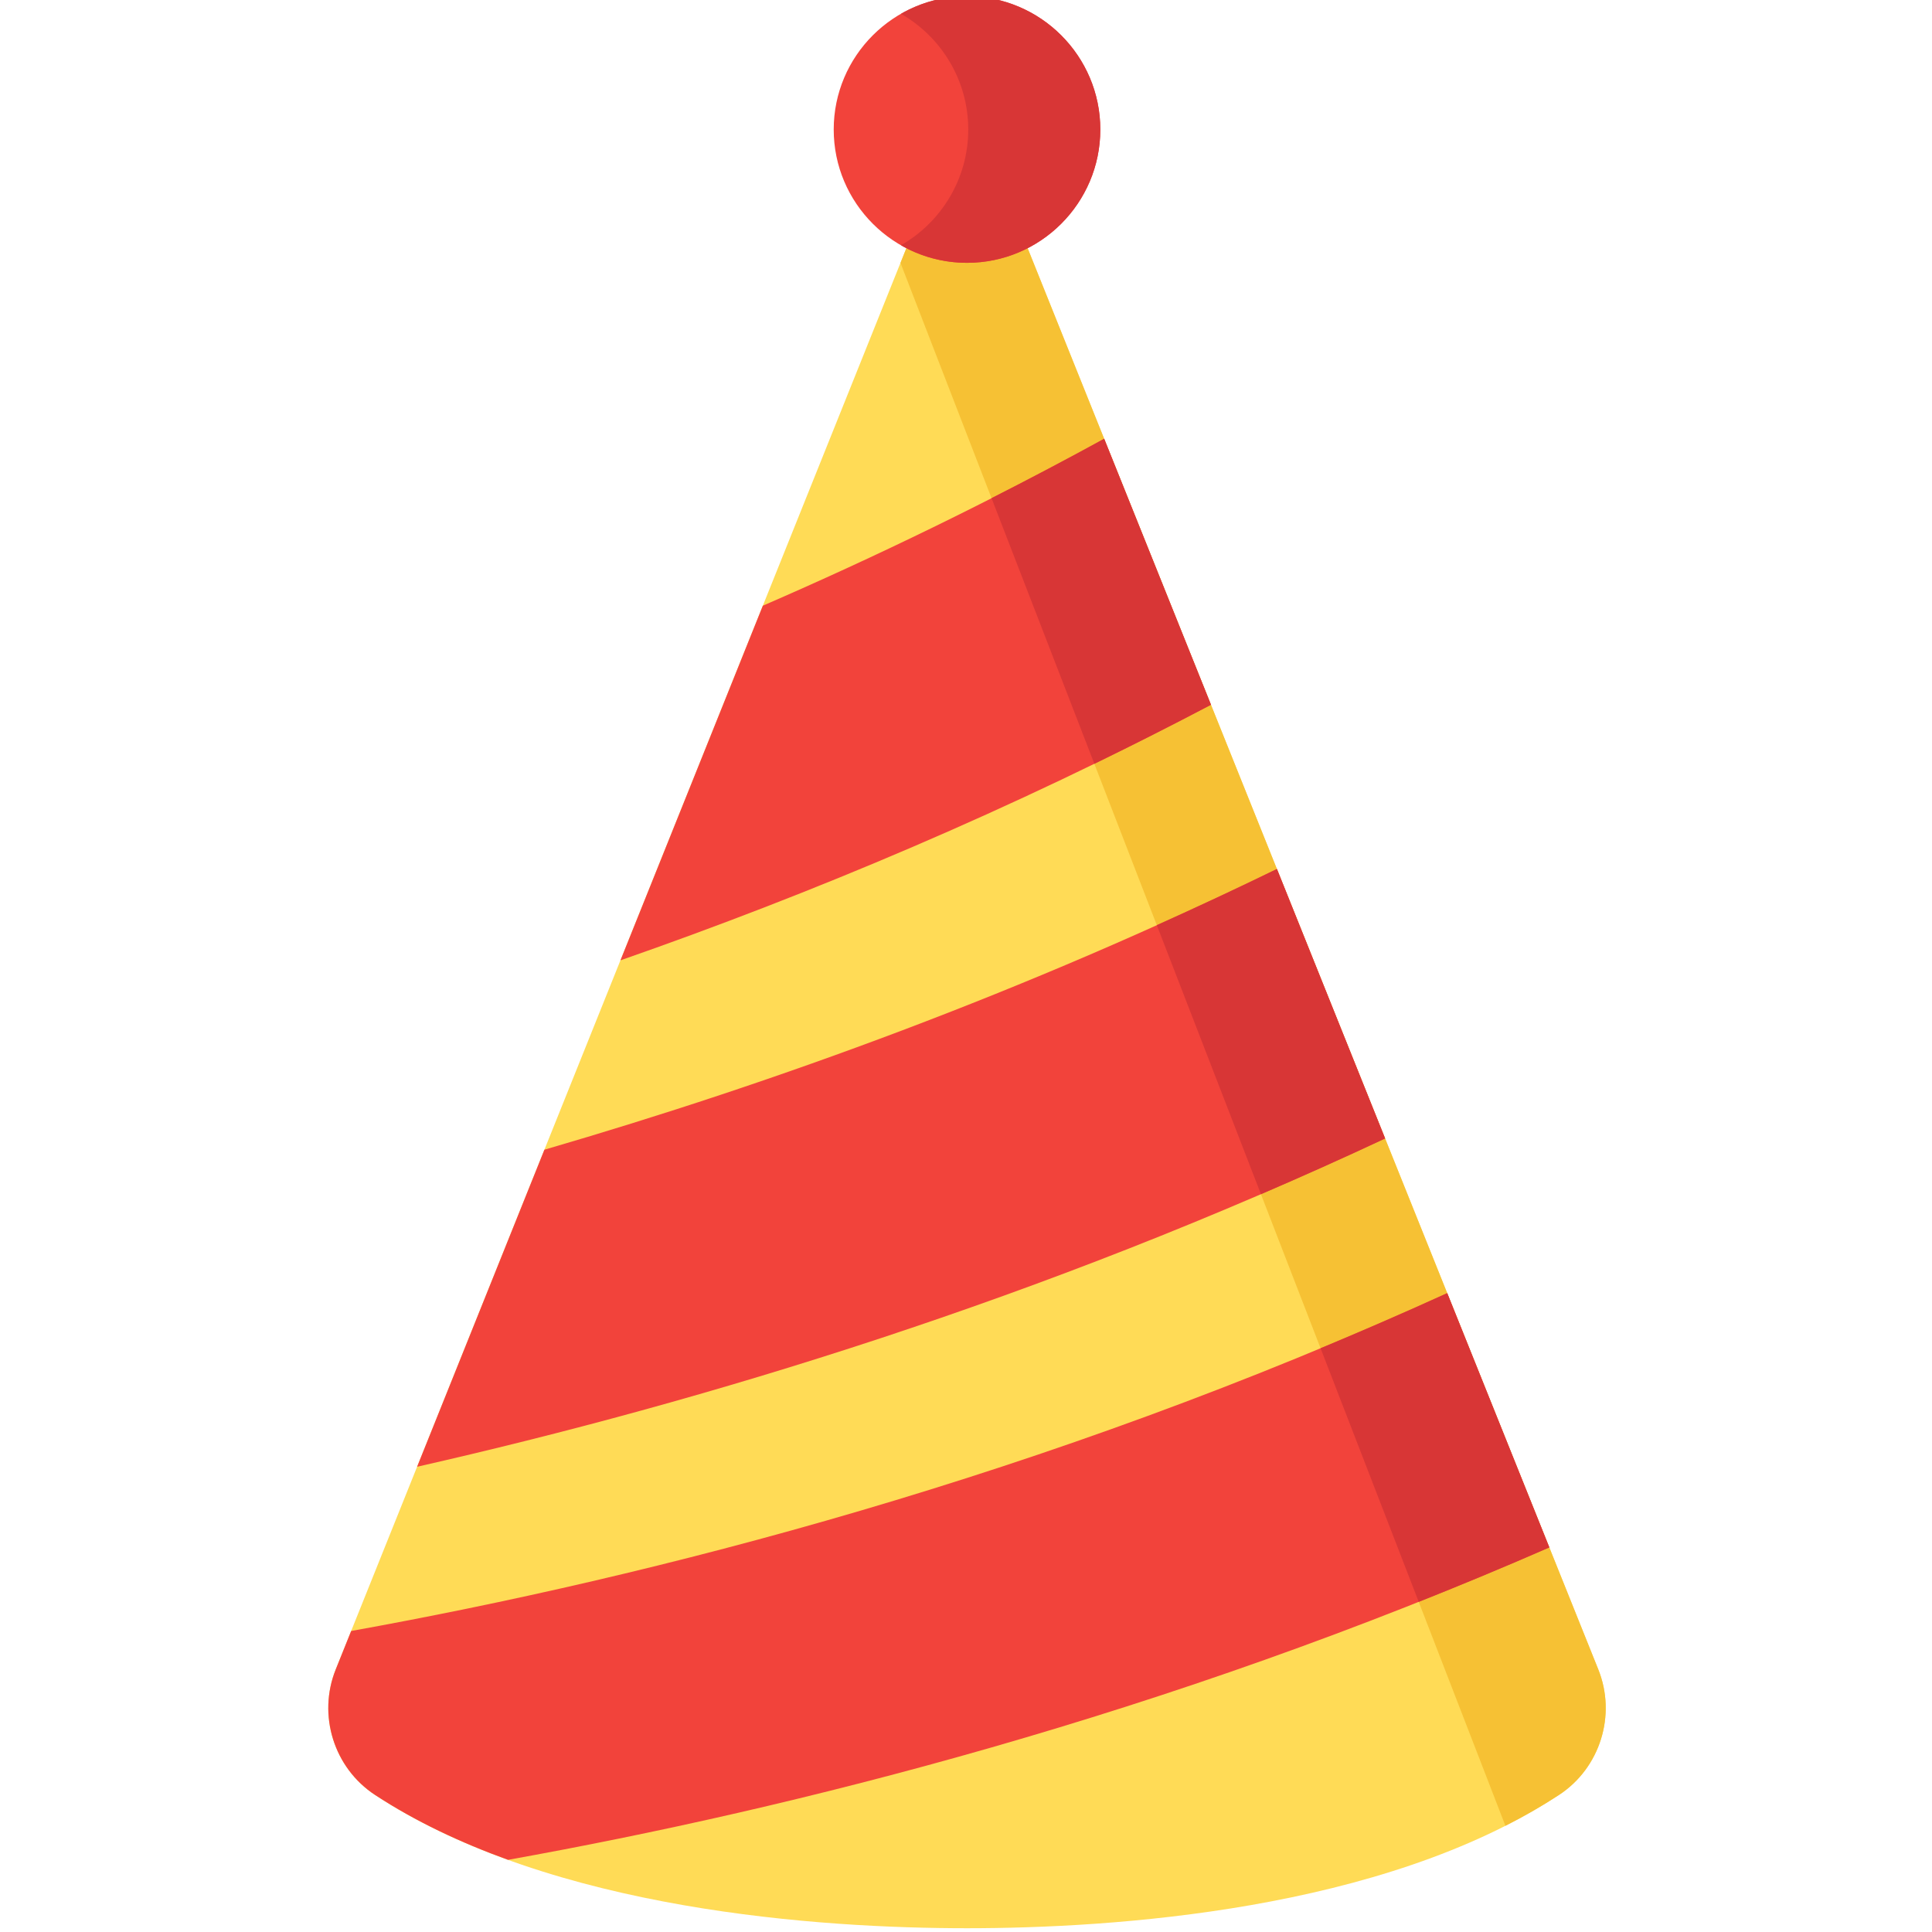
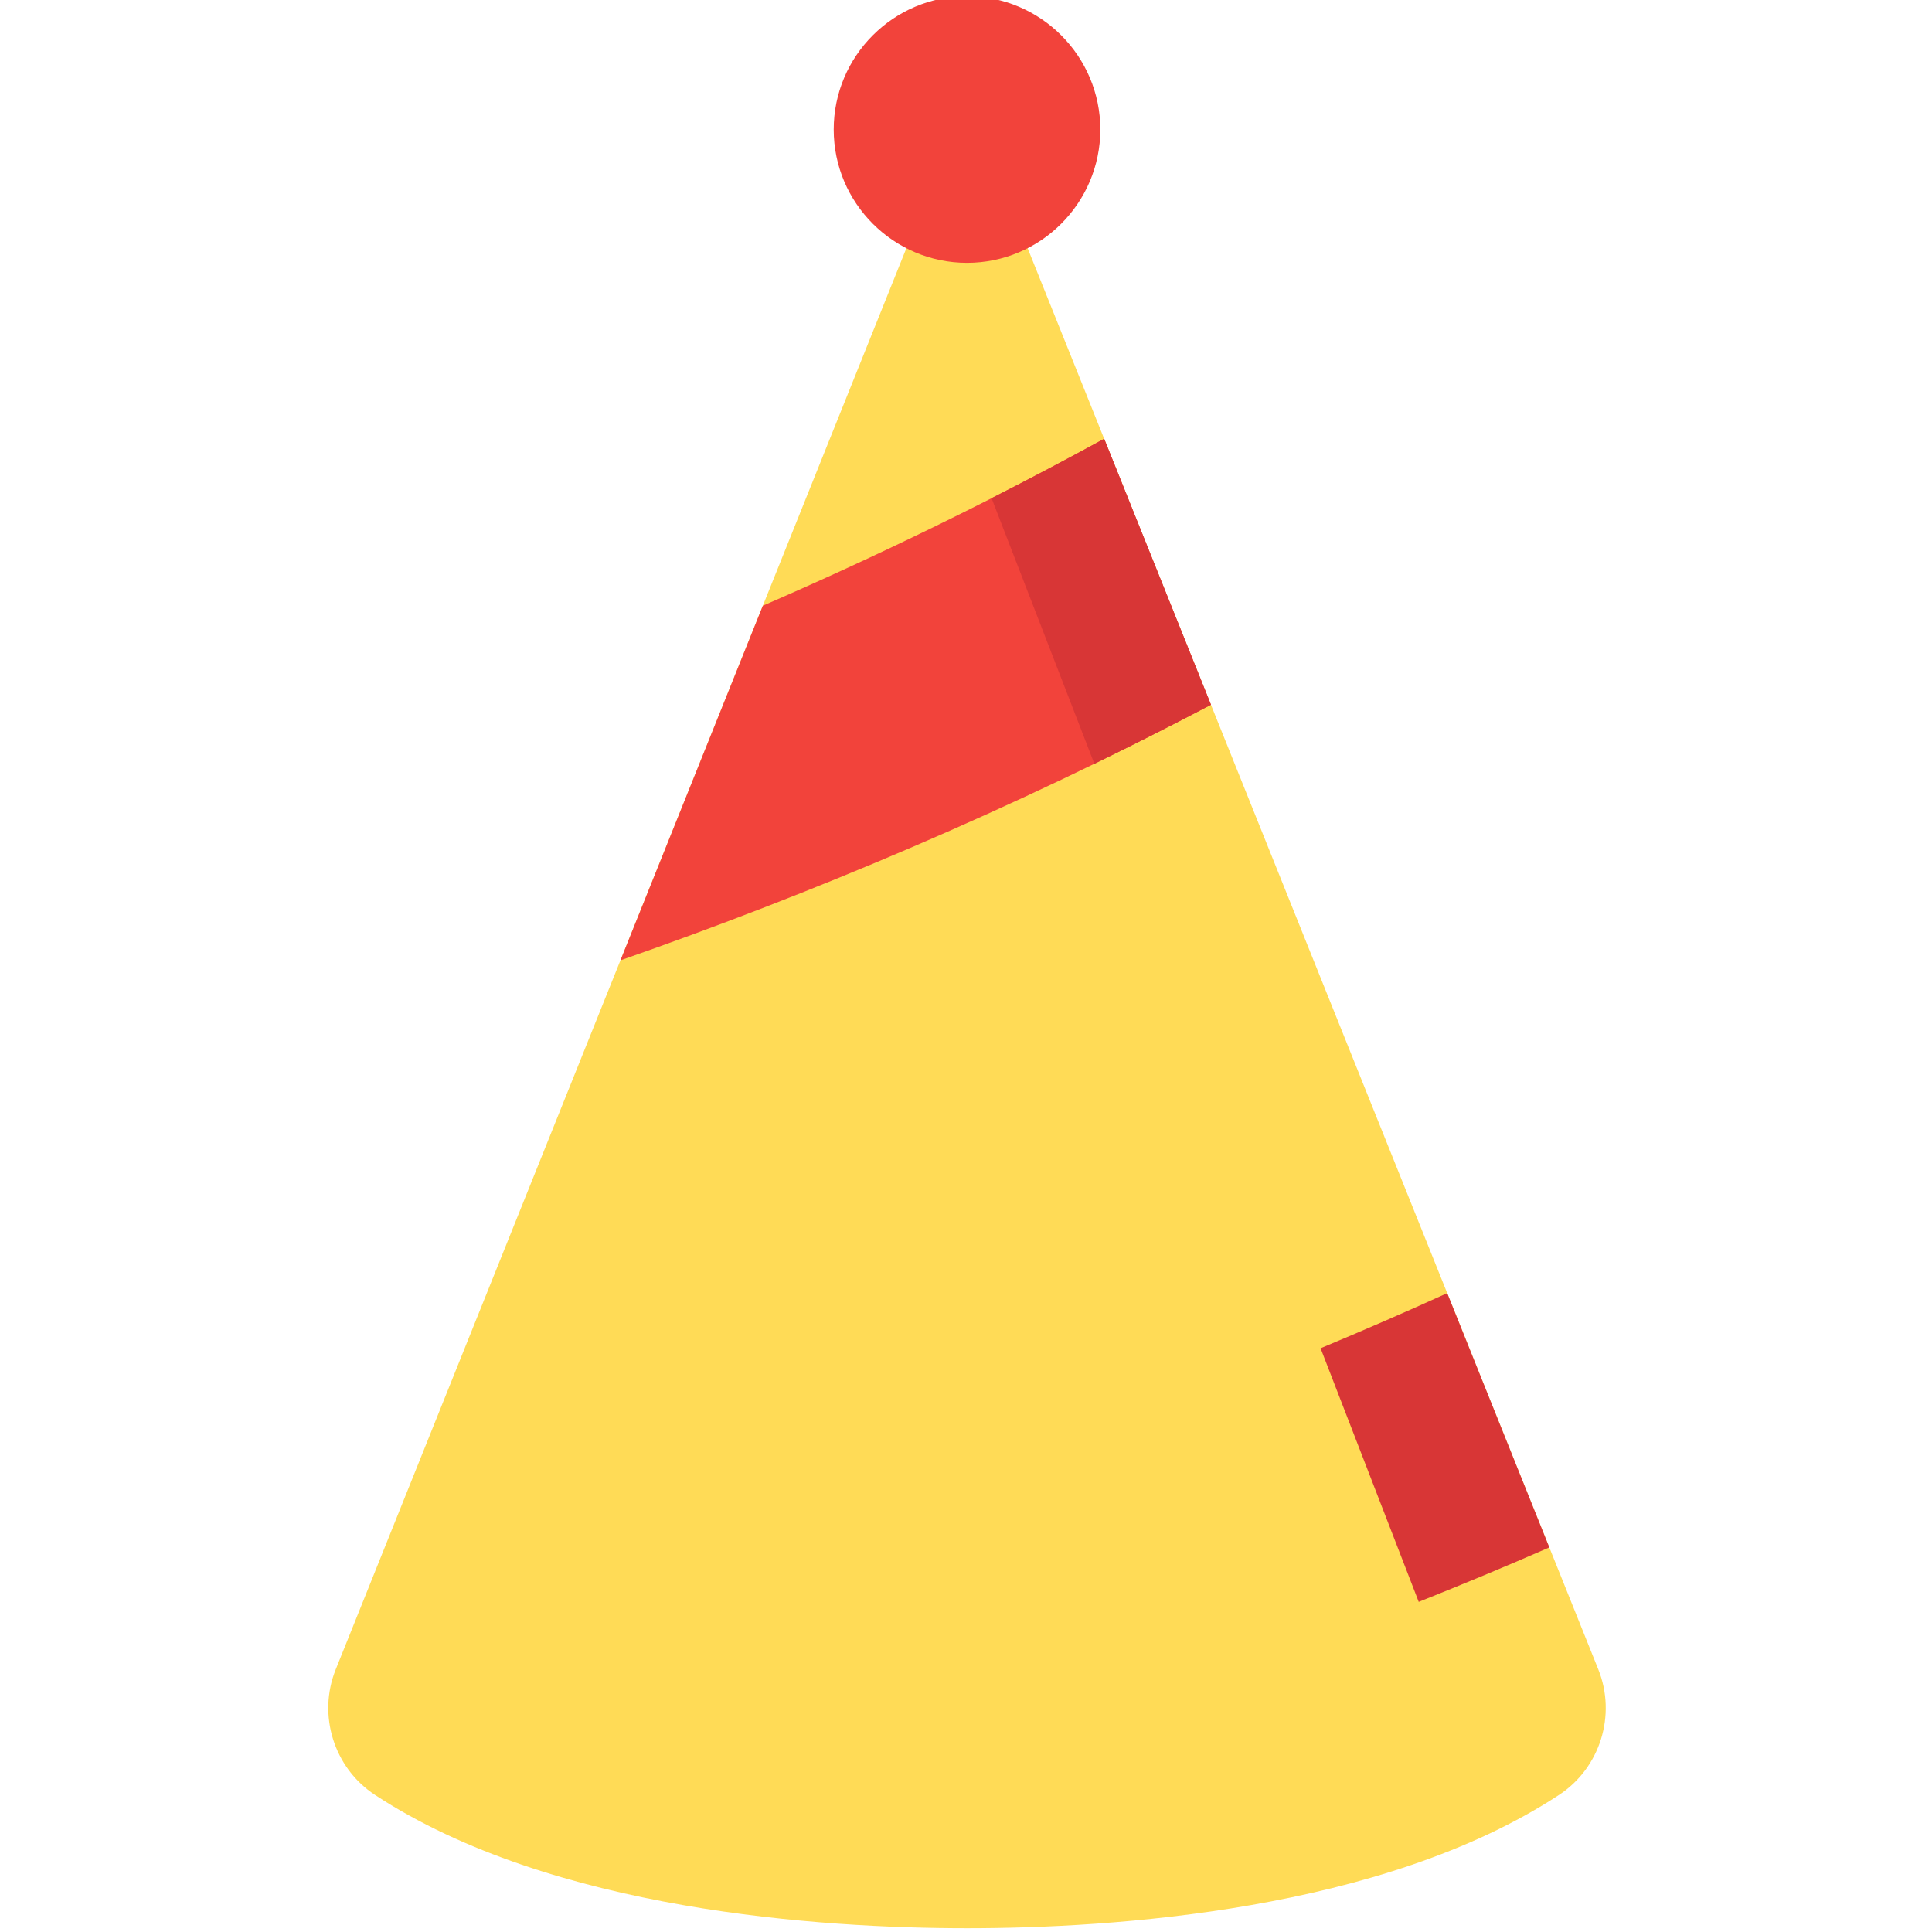
<svg xmlns="http://www.w3.org/2000/svg" height="511pt" viewBox="-86 1 511 511.999" width="511pt">
  <path d="m337.062 443.402-154.098-383.773c-1.375-3.426-5.043-5.348-8.648-4.523-3.012.691-6.086.691-9.098 0-3.605-.824-7.27 1.098-8.648 4.523l-154.094 383.773c-4.871 12.133-.492 26.125 10.414 33.277 46.863 30.73 118.402 35.32 156.879 35.32 38.473 0 110.012-4.59 156.875-35.32 10.906-7.148 15.289-21.145 10.418-33.277zm0 0" fill="#ffdb56" />
-   <path d="m182.965 59.629c-1.375-3.426-5.043-5.348-8.648-4.523-3.012.691-6.086.691-9.098 0-3.605-.824-7.27 1.098-8.648 4.523l-4.434 11.043 160.312 414.184c4.926-2.496 9.676-5.211 14.195-8.176 10.906-7.148 15.285-21.145 10.414-33.273zm0 0" fill="#f6c134" />
  <g fill="#f2433b">
-     <path d="m324.086 411.082-27.059-67.383c-106.941 48.688-210.781 75.164-290.465 89.531l-4.086 10.172c-4.871 12.133-.488 26.125 10.414 33.277 10.695 7.012 22.68 12.648 35.254 17.195 75.961-13.637 174.07-38.297 275.941-82.793zm0 0" />
-     <path d="m57.773 305.684-33.738 84.023c76.07-17.27 165.469-44.402 256.531-87l-28.672-71.414c-66.754 32.527-132.98 56.59-194.121 74.391zm0 0" />
    <path d="m115.66 161.52-37.734 93.98c50.703-17.695 103.652-39.895 156.492-67.73l-28.305-70.488c-30.184 16.555-60.48 31.234-90.453 44.238zm0 0" />
  </g>
  <path d="m289.477 425.508c11.473-4.566 23.012-9.359 34.609-14.426l-27.059-67.383c-11.23 5.113-22.422 9.965-33.559 14.602zm0 0" fill="#d83636" />
-   <path d="m220.066 246.176 27.598 71.297c10.93-4.703 21.906-9.617 32.906-14.766l-28.676-71.414c-10.629 5.18-21.242 10.121-31.828 14.883zm0 0" fill="#d83636" />
  <path d="m176.27 133.016 27.246 70.395c10.293-5.008 20.598-10.215 30.902-15.641l-28.305-70.488c-9.941 5.453-19.895 10.68-29.844 15.734zm0 0" fill="#d83636" />
  <path d="m169.77 0c-19.477 0-35.328 15.848-35.328 35.324 0 19.48 15.848 35.328 35.328 35.328 19.477 0 35.324-15.848 35.324-35.328 0-19.477-15.848-35.324-35.324-35.324zm0 0" fill="#f2433b" />
-   <path d="m169.77 0c-6.367 0-12.34 1.699-17.504 4.66 10.637 6.094 17.828 17.551 17.828 30.664s-7.191 24.57-17.828 30.668c5.164 2.957 11.137 4.656 17.504 4.656 19.477 0 35.324-15.844 35.324-35.324 0-19.477-15.848-35.324-35.324-35.324zm0 0" fill="#d83636" />
</svg>